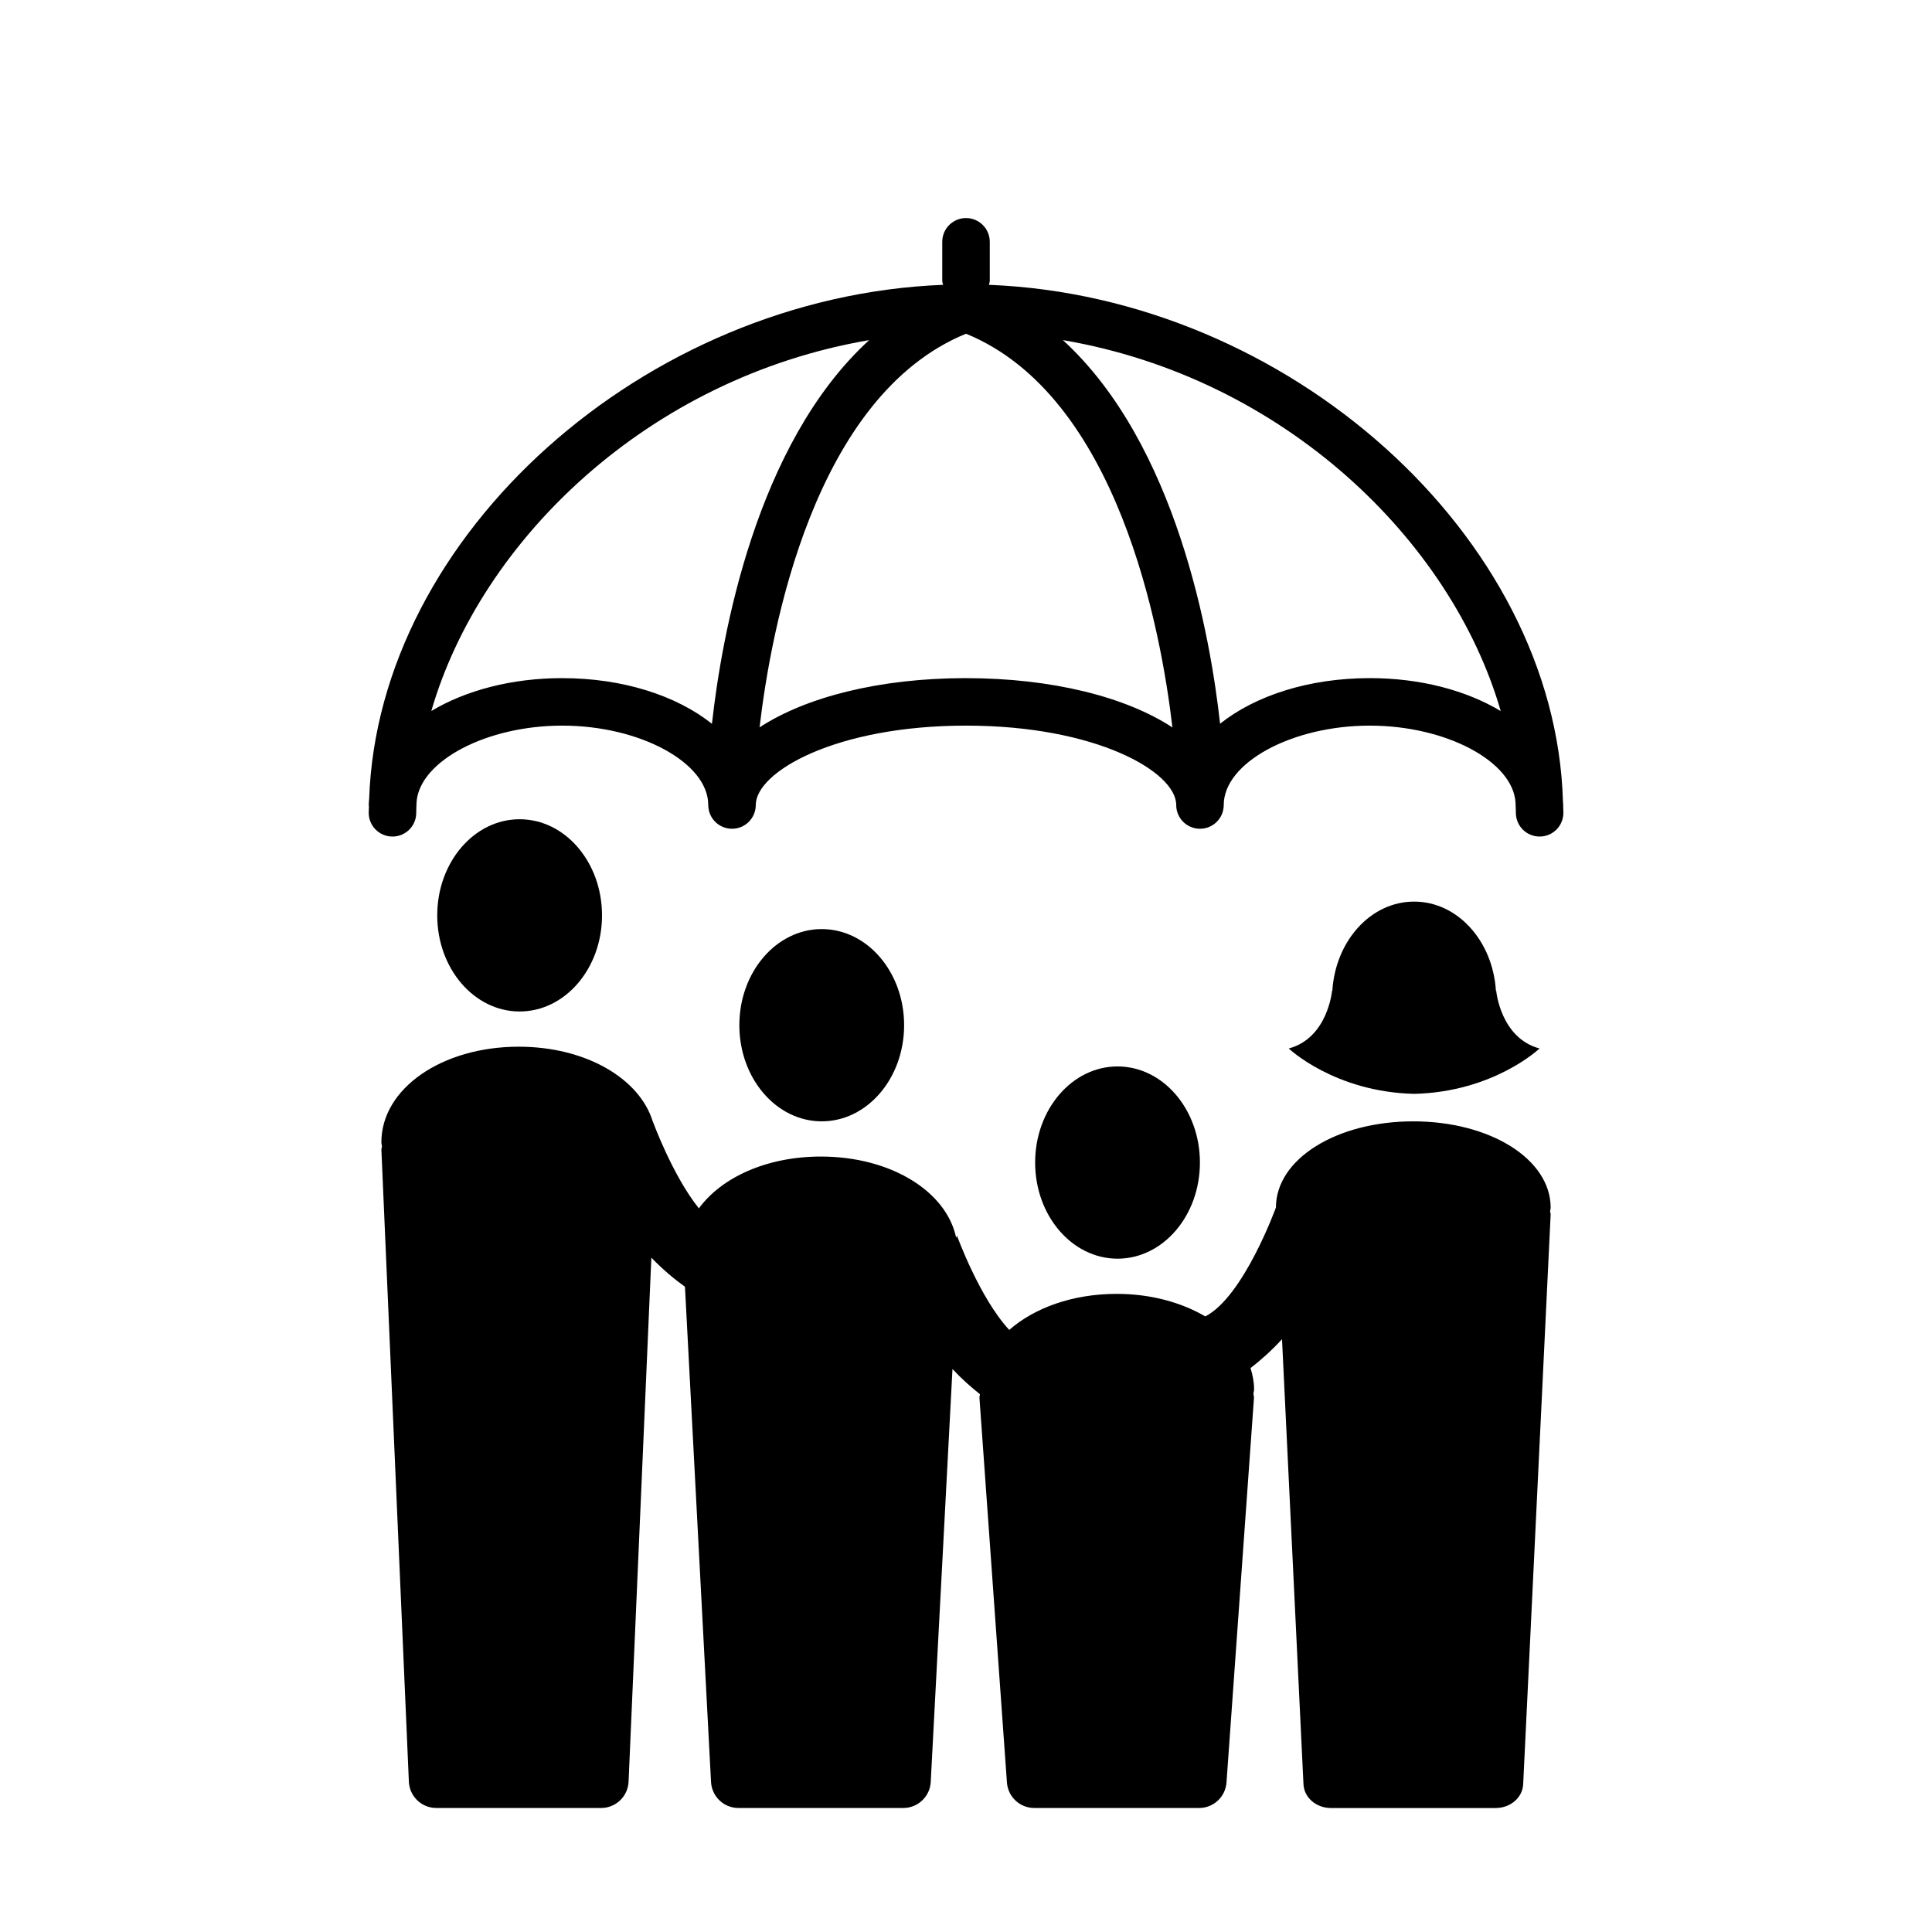
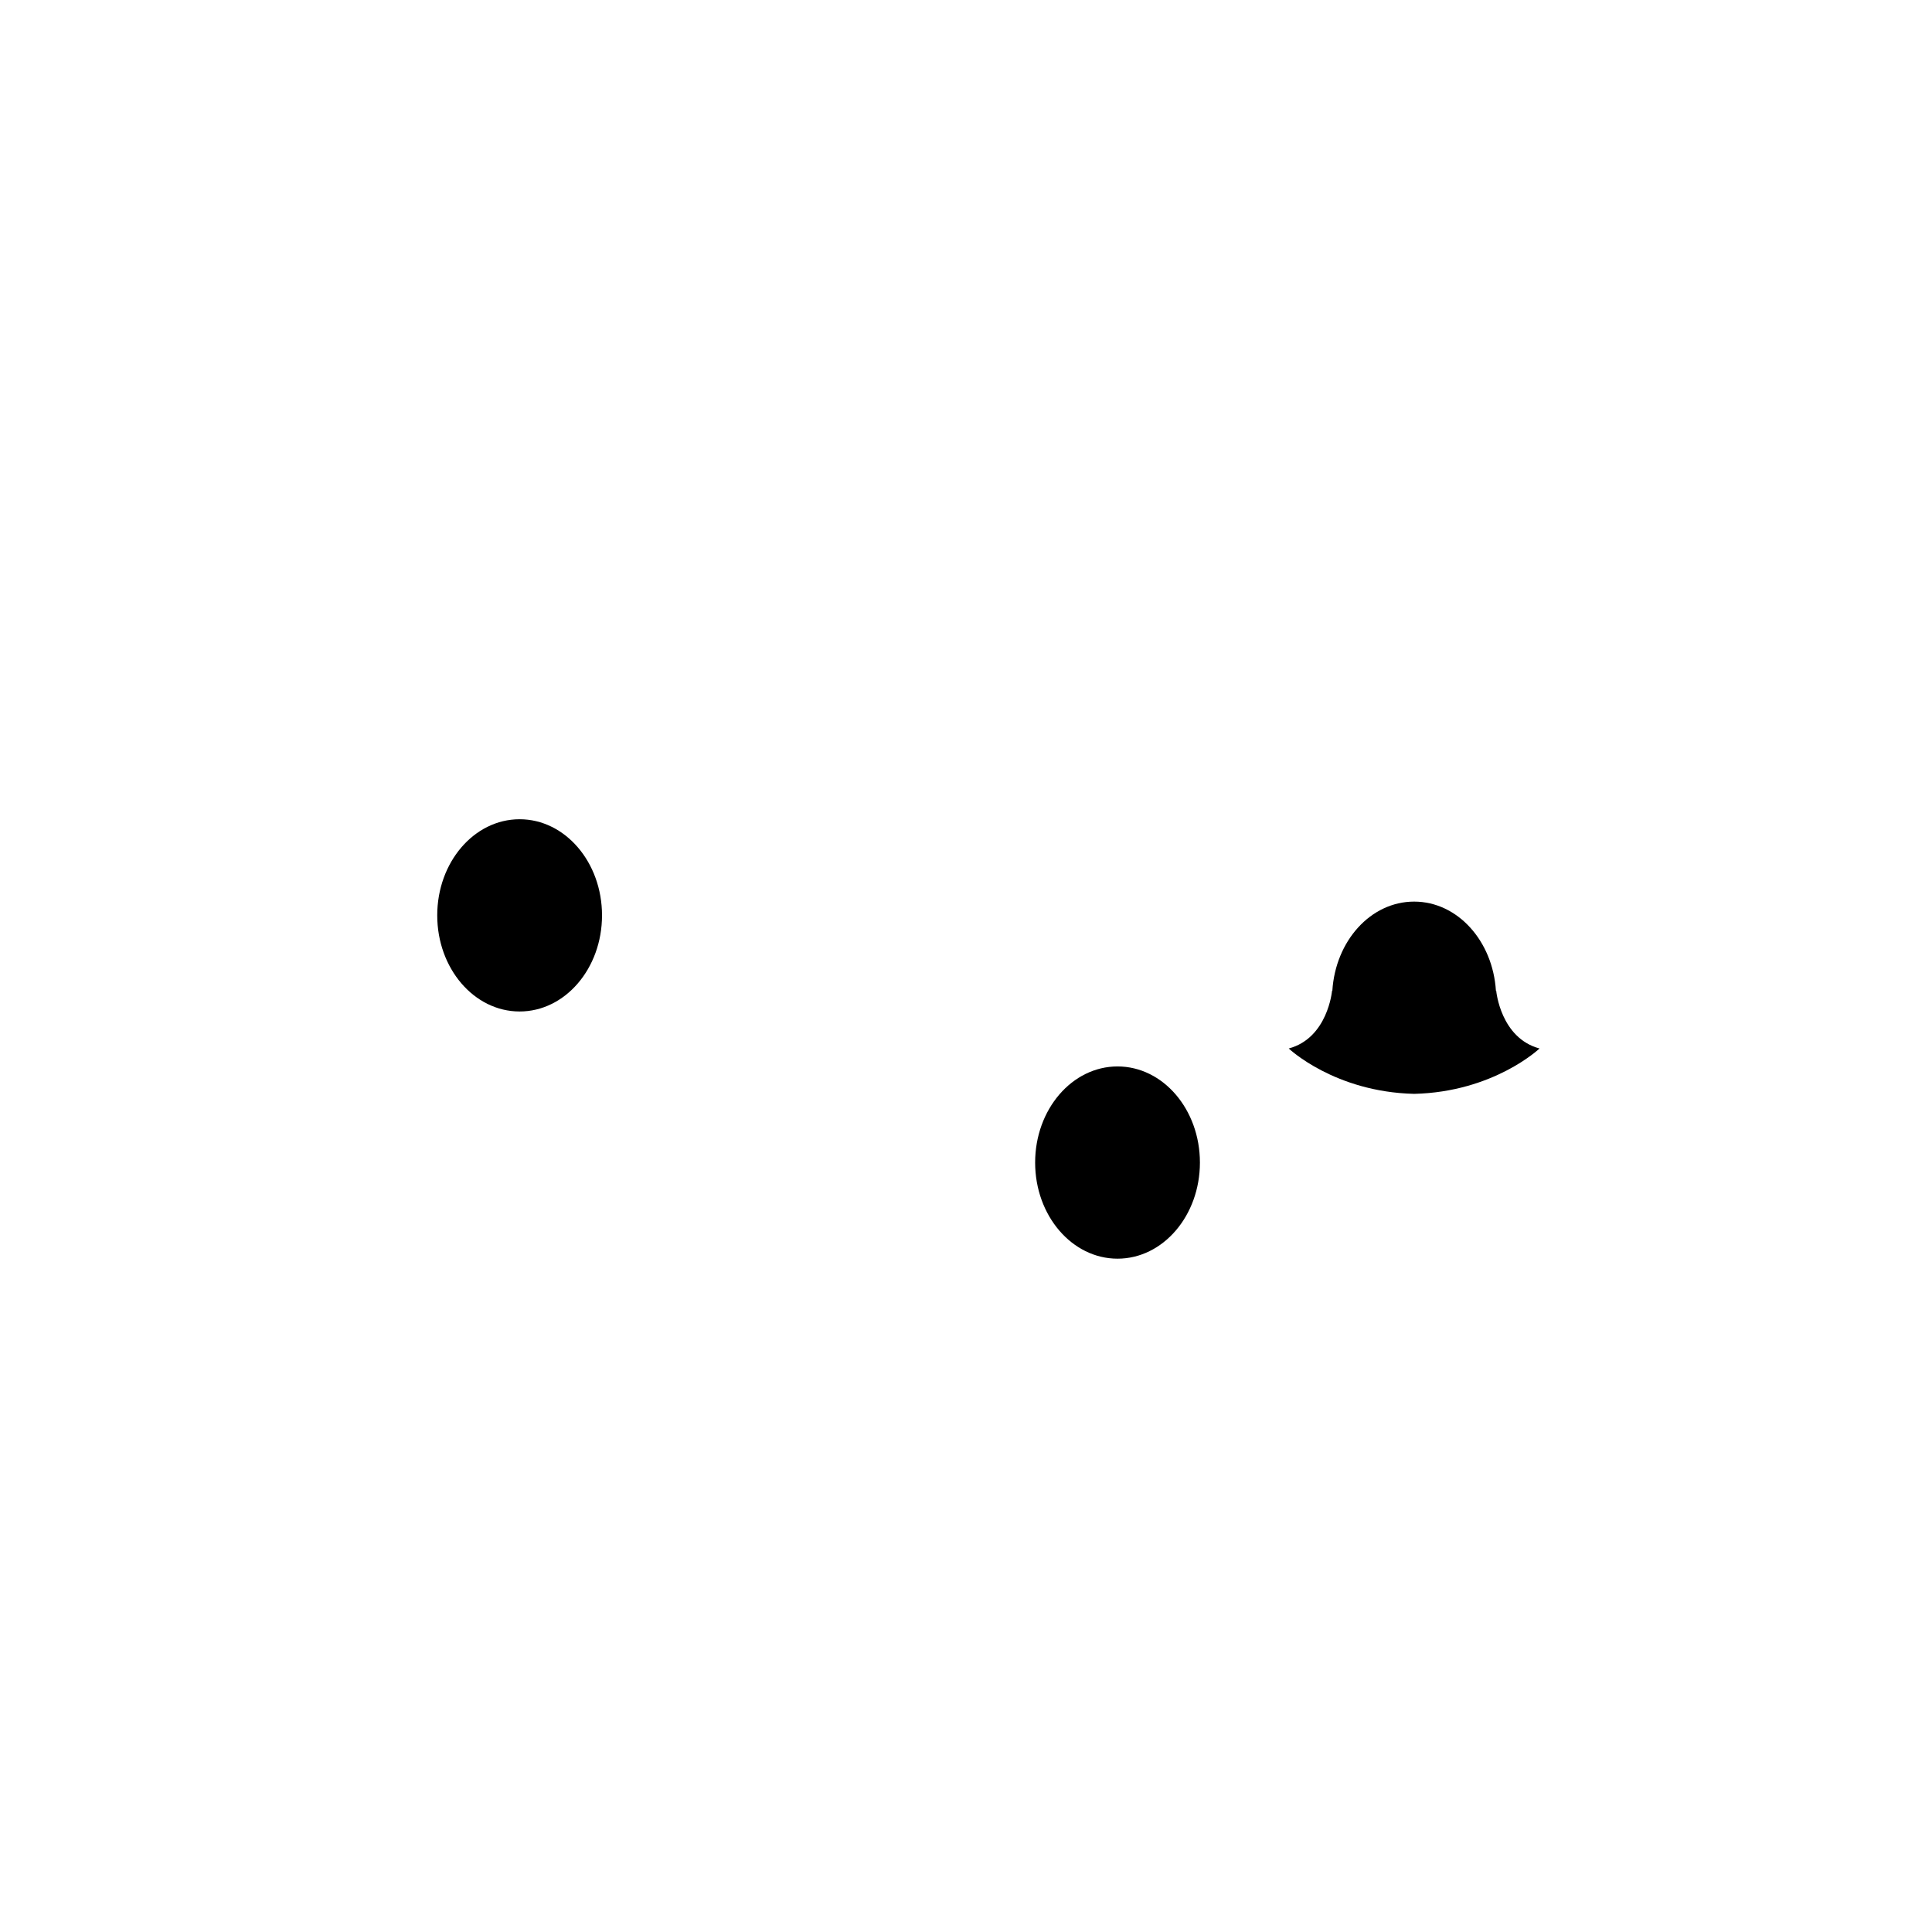
<svg xmlns="http://www.w3.org/2000/svg" fill="#000000" width="800px" height="800px" version="1.1" viewBox="144 144 512 512">
  <g>
    <path d="m461.99 452.09c0 14.07-9.773 25.473-21.832 25.473s-21.836-11.402-21.836-25.473c0-14.07 9.777-25.473 21.836-25.473s21.832 11.402 21.832 25.473" />
-     <path d="m383.6 415.69c0 14.07-9.773 25.477-21.832 25.477s-21.832-11.406-21.832-25.477c0-14.066 9.773-25.473 21.832-25.473s21.832 11.406 21.832 25.473" />
    <path d="m303.54 386.58c0 14.07-9.777 25.473-21.836 25.473s-21.832-11.402-21.832-25.473 9.773-25.473 21.832-25.473 21.836 11.402 21.836 25.473" />
-     <path d="m518.53 441.17c-20.402 0-36.395 10.027-36.395 22.828 0 0-8.566 23.672-18.723 28.867-6.309-3.691-14.402-5.977-23.477-5.977-11.719 0-21.859 3.742-28.473 9.555-7.883-8.477-13.855-24.977-13.855-24.977l-0.215 0.543c-2.582-12.312-17.332-21.512-35.859-21.512-14.34 0-26.355 5.547-32.32 13.734-7.055-8.824-12.211-23.062-12.211-23.062l-0.012 0.039c-3.519-11.461-17.84-19.824-35.523-19.824-20.402 0-36.395 11.117-36.395 25.309 0 0.383 0.133 0.742 0.156 1.121-0.031 0.32-0.164 0.617-0.152 0.945l7.281 167.41c0.172 3.898 3.375 6.965 7.273 6.965h43.676c3.898 0 7.106-3.074 7.273-6.965l6.039-138.87c3.148 3.25 6.223 5.781 8.906 7.703l6.91 131.24c0.207 3.867 3.394 6.894 7.273 6.894h43.676c3.871 0 7.066-3.027 7.273-6.894l5.762-109.44c2.492 2.672 4.981 4.856 7.285 6.676-0.043 0.332-0.156 0.66-0.133 1l7.281 101.9c0.27 3.809 3.438 6.758 7.254 6.758h43.676c3.816 0 6.984-2.949 7.254-6.758l7.281-101.9c0.023-0.371-0.113-0.723-0.145-1.09 0.023-0.402 0.172-0.781 0.172-1.184 0-1.957-0.367-3.836-0.938-5.648 2.602-2.004 5.492-4.547 8.344-7.656l5.688 117.96c0.172 3.516 3.375 6.285 7.273 6.285h43.676c3.898 0 7.106-2.769 7.273-6.285l7.281-150.98c0.012-0.297-0.121-0.566-0.152-0.852 0.023-0.348 0.156-0.668 0.156-1.016-0.031-12.82-16.016-22.844-36.418-22.844z" />
    <path d="m551.99 421.86c-10.352-2.777-11.473-15.266-11.473-15.266l-0.082-0.02c-0.82-13.199-10.156-23.641-21.676-23.641s-20.859 10.441-21.676 23.641l-0.082 0.02s-1.121 12.488-11.473 15.266c0 0 12.098 11.523 33.238 12.023 21.117-0.5 33.223-12.023 33.223-12.023z" />
-     <path d="m558.27 357.34c0-0.328-0.059-0.648-0.074-0.977-1.996-70.312-72.84-133.77-152.12-136.88 0.07-0.367 0.223-0.699 0.223-1.086v-10.312c0-3.484-2.816-6.297-6.297-6.297-3.484 0-6.297 2.816-6.297 6.297v10.316c0 0.383 0.152 0.719 0.219 1.082-79.062 3.106-149.73 66.227-152.1 136.3-0.031 0.516-0.113 1.027-0.113 1.551 0 0.102 0.051 0.184 0.059 0.285-0.012 0.598-0.059 1.184-0.059 1.781 0 3.484 2.816 6.297 6.297 6.297 3.484 0 6.297-2.816 6.297-6.297 0-1.016 0.062-2.027 0.102-3.043 1.016-10.793 18.59-20.059 38.594-20.059 20.605 0 38.691 9.832 38.691 21.035 0 3.484 2.816 6.297 6.297 6.297 3.484 0 6.297-2.816 6.297-6.297 0-8.785 21.191-21.035 55.715-21.035 34.512 0 55.707 12.25 55.707 21.035 0 3.484 2.816 6.297 6.297 6.297 3.484 0 6.297-2.816 6.297-6.297 0-11.203 18.082-21.035 38.699-21.035 20.227 0 37.98 9.473 38.629 20.418 0.023 0.895 0.09 1.789 0.09 2.684 0 3.484 2.816 6.297 6.297 6.297 3.484 0 6.297-2.816 6.297-6.297 0-0.629-0.051-1.258-0.062-1.891-0.012-0.059 0.023-0.109 0.023-0.172zm-265.28-33.629c-13.516 0-25.613 3.293-34.688 8.711 13.105-45.254 57.477-88.293 116.03-98.285-30.133 27.57-39.094 78.543-41.66 101.68-9.332-7.441-23.52-12.102-39.68-12.102zm107 0c-22.91 0-42.441 5.027-54.695 13.047 3.008-25.824 14.367-87.816 54.711-104.32 40.285 16.488 51.68 78.52 54.699 104.34-12.25-8.031-31.797-13.062-54.715-13.062zm107 0c-16.148 0-30.324 4.652-39.656 12.078-2.562-23.137-11.531-74.098-41.66-101.66 58.555 9.996 102.93 53.043 116.03 98.305-9.07-5.434-21.18-8.727-34.711-8.727z" />
  </g>
</svg>